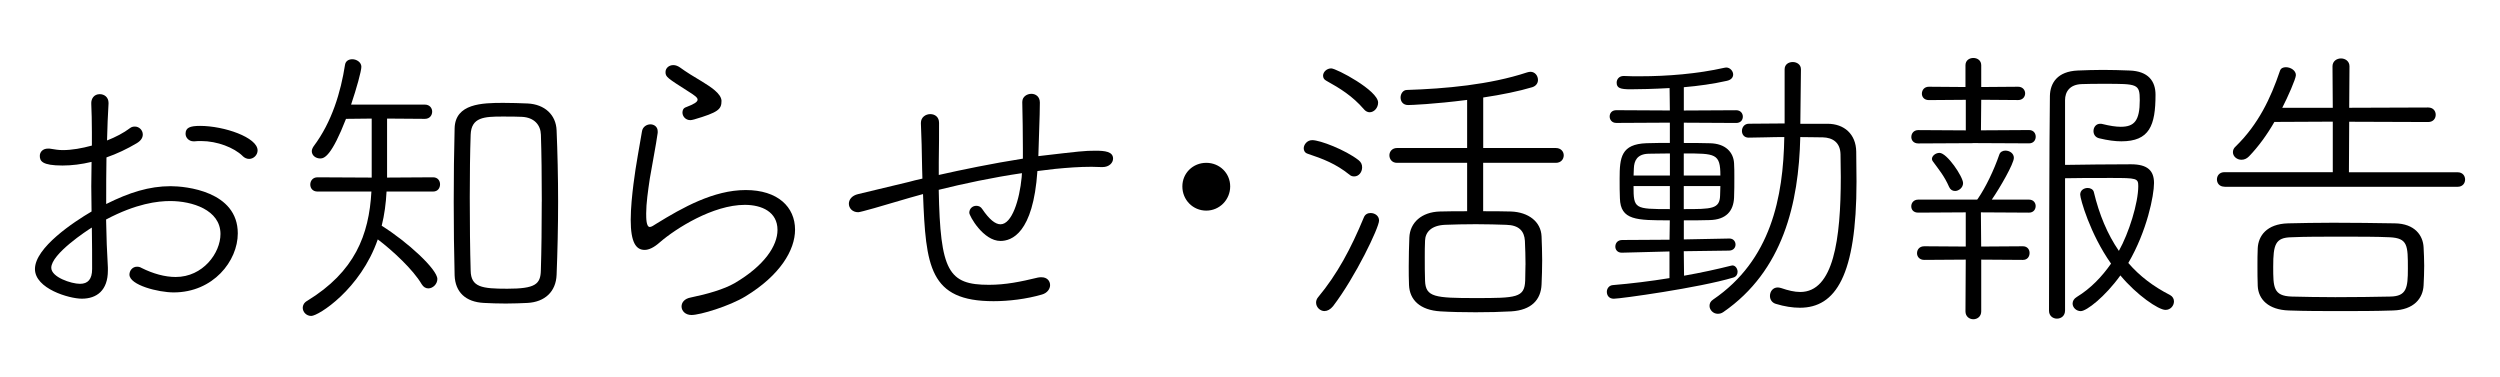
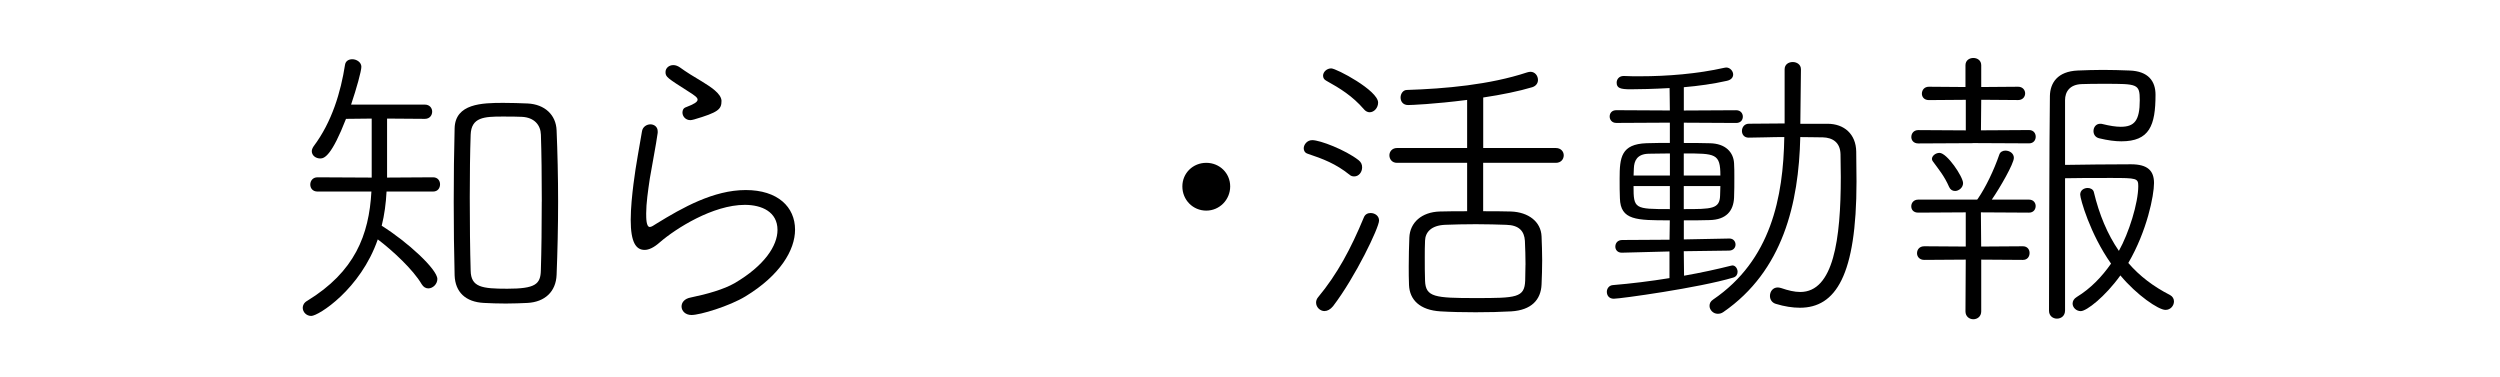
<svg xmlns="http://www.w3.org/2000/svg" id="_デザイン案" data-name="デザイン案" viewBox="0 0 530 80">
-   <path d="M22.87,56.71v.64c0,4.23-2.37,5.97-5.52,5.97-2.69,0-9.94-2.12-9.94-6.29,0-4.55,8.28-10.01,12-12.19,0-1.8-.06-3.59-.06-5.32s.06-3.53.06-5.2c-2.12.51-4.17.77-6.16.77-4.36,0-4.81-.96-4.81-2.05,0-.77.58-1.54,1.73-1.54.26,0,.45,0,.71.06.77.13,1.54.26,2.44.26,1.92,0,4.04-.38,6.16-.96v-2.82c0-2.37-.06-4.3-.13-6.03-.06-1.09.58-2.05,1.8-2.05.96,0,1.86.64,1.86,1.86v.13c-.13,1.99-.26,5.26-.32,7.83,1.8-.71,3.53-1.6,4.88-2.63.32-.26.71-.32,1.03-.32.9,0,1.67.77,1.67,1.67,0,.64-.32,1.28-1.28,1.86-2.05,1.22-4.23,2.25-6.42,3.01-.06,2.89-.06,6.29-.06,9.88,4.88-2.44,9.11-3.78,13.66-3.78,3.14,0,14.24,1.03,14.24,10.01,0,5.84-5.2,12.51-13.6,12.51-3.21,0-9.37-1.54-9.37-3.78,0-.83.64-1.67,1.6-1.67.32,0,.64.06.96.26,2.44,1.22,4.94,1.92,7.25,1.92,5.77,0,9.49-5.07,9.49-9.11,0-5.13-6.03-6.99-10.65-6.99-2.63,0-7.18.51-13.6,3.91.06,3.59.19,7.12.38,10.2ZM10.87,56.77c0,1.99,4.23,3.4,6.09,3.4,1.67,0,2.57-.96,2.57-3.14,0-2.5,0-5.58-.06-8.79-.96.58-8.6,5.58-8.6,8.53ZM51.41,33.04c-1.8-1.73-5.32-3.14-8.79-3.14-.45,0-.9,0-1.35.06h-.26c-.96,0-1.67-.77-1.67-1.6,0-1.28.9-1.67,3.08-1.67,5.07,0,12.19,2.44,12.19,5.2,0,.96-.83,1.8-1.8,1.8-.45,0-.96-.19-1.41-.64Z" />
  <path d="M81.95,40.61c-.13,2.5-.45,4.94-1.03,7.25,5.45,3.4,11.8,9.24,11.8,11.29,0,1.09-.96,1.99-1.92,1.99-.51,0-1.03-.26-1.41-.9-1.8-3.08-6.16-7.12-9.3-9.49-3.66,10.58-12.57,16.23-14.11,16.23-1.03,0-1.8-.83-1.8-1.73,0-.51.26-1.09.96-1.48,10.07-6.16,13.09-13.92,13.6-23.16h-11.42c-1.03,0-1.54-.71-1.54-1.48s.51-1.54,1.54-1.54l11.48.06v-12.51l-5.45.06c-3.02,7.76-4.55,8.4-5.45,8.4-.96,0-1.8-.64-1.8-1.54,0-.32.13-.64.38-1.03,3.91-5.2,5.77-11.55,6.67-17.32.13-.77.77-1.15,1.54-1.15.9,0,1.92.64,1.92,1.6,0,.9-1.03,4.62-2.18,8.02h15.65c1.03,0,1.54.77,1.54,1.48,0,.77-.51,1.54-1.54,1.54l-8.02-.06v12.51l9.75-.06c1.03,0,1.48.77,1.48,1.48,0,.77-.45,1.54-1.48,1.54h-9.88ZM111.84,64.22c-1.35.06-2.95.13-4.62.13s-3.21-.06-4.62-.13c-3.91-.19-6.09-2.31-6.22-5.84-.13-4.88-.19-10.26-.19-15.59s.06-10.78.19-15.59c.13-5.26,5.84-5.39,10.33-5.39,1.73,0,3.53.06,5.2.13,3.53.19,5.97,2.37,6.09,5.71.19,4.55.32,9.81.32,15.14s-.13,10.65-.32,15.46c-.13,3.59-2.5,5.77-6.16,5.97ZM114.86,42.73c0-5.2-.06-10.33-.19-14.18-.06-2.05-1.41-3.66-4.04-3.78-.9-.06-2.57-.06-4.11-.06-3.85,0-6.61.13-6.74,3.85s-.19,8.4-.19,13.28c0,5.52.06,11.23.19,15.52.06,3.53,2.37,3.85,7.76,3.85,5.97,0,7.06-.96,7.12-3.91.13-4.11.19-9.37.19-14.56Z" />
  <path d="M146.61,66.78c-1.35,0-2.12-.9-2.12-1.8,0-.83.58-1.67,1.99-1.92,3.46-.71,6.99-1.73,9.24-3.02,6.35-3.72,9.11-7.95,9.11-11.29,0-3.85-3.34-5.32-6.93-5.32-6.74,0-14.63,5-18.03,7.95-1.22,1.09-2.31,1.6-3.21,1.6-1.8,0-2.95-1.54-2.95-6.35,0-2.57.32-5.45.58-7.57.51-4.17,1.35-8.34,1.8-11.16.13-1.03,1.03-1.54,1.8-1.54s1.54.51,1.54,1.48v.32c-.38,2.76-1.15,6.54-1.67,9.69-.38,2.57-.77,5.26-.77,7.38,0,1.03,0,2.89.77,2.89.32,0,.83-.32,1.41-.71,5.52-3.4,12.12-7.12,18.92-7.12s10.46,3.59,10.46,8.4c0,4.36-3.21,9.69-10.46,14.11-3.46,2.12-9.69,3.98-11.48,3.98ZM147.06,25.34c-.26.06-.45.13-.71.13-1.03,0-1.67-.83-1.67-1.6,0-.51.19-.96.77-1.15,1.67-.64,2.44-1.09,2.44-1.6,0-.45-.64-.9-1.86-1.67-4.62-2.95-4.94-3.14-4.94-4.17,0-.83.71-1.48,1.67-1.48.45,0,.96.19,1.41.51,1.22.9,3.08,2.05,4.62,2.95,1.86,1.15,4.11,2.57,4.17,4.11,0,1.8-.64,2.44-5.9,3.98Z" />
-   <path d="M216.73,21.56c0-1.03.96-1.67,1.92-1.67.9,0,1.8.58,1.8,1.86,0,1.15,0,1.8-.32,11.35,8.85-1.03,9.75-1.15,12.12-1.15,1.99,0,3.72.19,3.72,1.67,0,.9-.83,1.8-2.25,1.8h-.19c-.71,0-1.41-.06-2.12-.06-2.63,0-5.07.19-7.76.45l-3.72.45c-.9,13.28-5.52,14.82-7.83,14.82-3.66,0-6.61-5.32-6.61-5.97,0-.9.71-1.48,1.48-1.48.51,0,.96.19,1.28.71,1.48,2.18,2.76,3.21,3.85,3.21,2.44,0,4.04-5.2,4.49-9.94,0-.32.06-.58.06-.9-6.16.9-12.51,2.25-17.64,3.53.32,17.26,2.05,20.14,10.65,20.14,3.53,0,6.67-.64,10.39-1.54.26-.06.51-.06.77-.06,1.15,0,1.8.77,1.8,1.67,0,.77-.58,1.67-1.73,1.99-3.27.96-7.06,1.41-10.26,1.41-13.6,0-14.37-7.31-14.95-22.71l-2.76.77c-6.03,1.8-10.52,3.08-10.97,3.08-1.28,0-1.99-.9-1.99-1.8,0-.83.58-1.73,1.99-2.05l10.71-2.57c.71-.19,1.67-.45,2.89-.71,0-.77-.06-1.48-.06-2.12-.06-3.85-.13-6.67-.26-9.56v-.13c0-1.22,1.03-1.86,1.99-1.86s1.86.58,1.86,1.86c0,2.05,0,5.26-.06,8.28v2.76c4.81-1.09,11.35-2.44,17.83-3.46v-2.25c0-2.31-.06-7.44-.13-9.75v-.06Z" />
  <path d="M250.66,39.52c0-2.82,2.25-5,5.07-5s5.07,2.18,5.07,5-2.25,5.13-5.07,5.13-5.07-2.25-5.07-5.13Z" />
  <path d="M286.07,37.02c-2.89-2.31-5.58-3.34-8.85-4.43-.58-.19-.83-.64-.83-1.15,0-.77.71-1.73,1.8-1.73,1.67,0,6.99,2.05,9.81,4.23.58.45.77.96.77,1.54,0,1.03-.71,1.92-1.67,1.92-.32,0-.71-.06-1.03-.39ZM280.81,65.95c-.96,0-1.8-.83-1.8-1.8,0-.38.13-.77.39-1.09,4.11-4.94,6.99-10.33,9.75-17,.26-.64.83-.9,1.41-.9.9,0,1.8.58,1.8,1.6,0,1.48-5,11.93-9.75,18.15-.58.71-1.22,1.03-1.8,1.03ZM289.15,23.16c-2.44-2.82-5.07-4.43-7.95-6.03-.51-.26-.71-.64-.71-1.09,0-.77.77-1.54,1.73-1.54,1.09,0,9.94,4.68,9.94,7.25,0,1.09-.83,2.05-1.8,2.05-.39,0-.83-.19-1.22-.64ZM314.43,34.52v10.26c2.05,0,4.11,0,5.9.06,3.72.13,6.35,2.18,6.48,5.26.06,1.6.13,3.34.13,5.07s-.06,3.46-.13,5.13c-.13,3.27-2.18,5.45-6.42,5.71-2.18.13-4.88.19-7.57.19s-5.32-.06-7.44-.19c-4.36-.26-6.54-2.44-6.67-5.58-.06-1.28-.06-2.63-.06-3.98,0-2.12.06-4.23.13-6.09.13-3.21,2.63-5.39,6.41-5.52,1.8-.06,3.79-.06,5.84-.06v-10.26h-14.88c-1.03,0-1.6-.77-1.6-1.6,0-.77.58-1.54,1.6-1.54h14.88v-10.2c-6.99.9-11.93,1.09-12.51,1.09-1.09,0-1.6-.77-1.6-1.6,0-.77.51-1.6,1.35-1.6,8.08-.26,17.51-1.09,25.47-3.72.26-.06.45-.13.71-.13.96,0,1.6.83,1.6,1.73,0,.64-.38,1.28-1.22,1.54-2.76.83-6.48,1.6-10.39,2.18v10.71h15.4c1.09,0,1.67.77,1.67,1.54,0,.83-.58,1.6-1.67,1.6h-15.4ZM323.41,56.13c0-1.67-.06-3.4-.13-5.07-.13-2.05-1.22-3.34-3.98-3.4-1.73-.06-4.04-.13-6.42-.13s-4.68.06-6.54.13c-2.95.13-4.17,1.6-4.23,3.34-.06,1.15-.06,2.37-.06,3.59,0,1.67,0,3.4.06,4.94.13,3.46,2.05,3.66,10.71,3.66s10.39-.06,10.52-3.72c0-1.03.06-2.18.06-3.34Z" />
  <path d="M356.96,53.25l.06,5.2c3.66-.64,7.12-1.41,9.94-2.12.13,0,.19-.06.32-.06.64,0,1.09.71,1.09,1.35,0,.51-.26,1.03-.9,1.22-7.25,2.18-23.99,4.49-25.34,4.49-1.03,0-1.48-.71-1.48-1.48,0-.64.45-1.35,1.28-1.41,3.85-.32,8.02-.83,12-1.48v-5.65l-10.07.26h-.06c-.9,0-1.35-.64-1.35-1.28,0-.71.45-1.41,1.48-1.41l10.01-.06.06-4.11c-7.06,0-10.46,0-10.58-4.68-.06-1.15-.06-2.69-.06-4.17,0-4.49.32-7.31,5.71-7.5,1.73-.06,3.34-.06,4.94-.06v-4.3l-11.35.06c-.96,0-1.41-.71-1.41-1.35,0-.71.45-1.35,1.41-1.35l11.35.06c0-1.8-.06-3.4-.06-4.75-3.4.19-6.41.26-8.27.26-2.18,0-2.95-.26-2.95-1.41,0-.71.51-1.41,1.48-1.41h.06c1.09.06,2.25.06,3.46.06,5.71,0,12.12-.51,17.83-1.8.13,0,.26-.06.39-.06.83,0,1.48.77,1.48,1.48,0,.58-.38,1.15-1.35,1.35-2.82.64-6.03,1.09-9.11,1.35v4.94l11.1-.06c.96,0,1.41.71,1.41,1.35,0,.71-.45,1.35-1.41,1.35l-11.1-.06v4.3c1.86,0,3.66,0,5.52.06,3.34.06,5,1.92,5.13,4.23.06.9.06,1.92.06,2.95,0,1.48,0,3.01-.06,4.36-.13,2.82-1.67,4.68-5.2,4.75-1.8.06-3.66.06-5.45.06v4.04l9.62-.19h.06c.83,0,1.28.64,1.28,1.28s-.45,1.28-1.41,1.28l-9.56.13ZM354.01,32.53c-1.73,0-3.34.06-4.49.06-2.5.06-3.08,1.54-3.14,3.08,0,.45-.06.96-.06,1.54h7.7v-4.68ZM354.01,39.45h-7.7c0,4.81.19,4.88,7.7,4.88v-4.88ZM364.72,37.21c0-4.68-1.03-4.68-7.76-4.68v4.68h7.76ZM356.96,39.45v4.88c5.9,0,7.63,0,7.7-2.89,0-.64.06-1.28.06-1.99h-7.76ZM387.43,26.24c3.53,0,6.03,2.18,6.09,5.9,0,2.05.06,4.23.06,6.35,0,19.95-4.43,26.75-12,26.75-1.54,0-3.27-.26-5.13-.83-.83-.26-1.22-.96-1.22-1.67,0-.9.58-1.8,1.67-1.8.19,0,.45.06.71.13,1.48.51,2.82.83,4.04.83,7.06,0,8.6-11.16,8.6-24.38,0-1.67-.06-3.27-.06-4.81-.06-2.57-1.73-3.53-3.72-3.59-1.35,0-2.95-.06-4.81-.06-.32,14.05-3.66,28.35-16.29,37.08-.45.32-.83.38-1.22.38-.96,0-1.73-.83-1.73-1.67,0-.51.19-.96.77-1.35,12.25-8.34,14.88-21.68,15.08-34.45-2.69,0-5.39.13-7.57.13-.96,0-1.41-.71-1.41-1.41,0-.77.51-1.54,1.48-1.54,2.37,0,4.94-.06,7.57-.06v-11.48c0-1.03.83-1.54,1.73-1.54.83,0,1.73.51,1.73,1.54l-.13,11.55h5.77Z" />
  <path d="M418.29,30.35l-11.61.06c-1.03,0-1.48-.71-1.48-1.35,0-.77.51-1.48,1.48-1.48l10.07.06v-6.48l-7.83.06c-1.03,0-1.48-.71-1.48-1.35,0-.77.51-1.48,1.48-1.48l7.76.06v-4.62c0-1.03.83-1.54,1.67-1.54s1.67.51,1.67,1.54v4.62l7.83-.06c.96,0,1.48.71,1.48,1.41s-.51,1.41-1.48,1.41l-7.83-.06-.06,6.48,10.2-.06c.96,0,1.41.71,1.41,1.41s-.45,1.41-1.41,1.41l-11.87-.06ZM420.02,55.04v10.97c0,1.09-.83,1.67-1.67,1.67s-1.67-.58-1.67-1.67l.06-10.97-8.79.06c-1.03,0-1.54-.71-1.54-1.41,0-.77.51-1.48,1.54-1.48l8.79.06v-7.25l-10.07.06c-1.03,0-1.48-.64-1.48-1.35s.51-1.41,1.48-1.41h12.51c0-.06.06-.13.13-.19,1.67-2.44,3.4-6.03,4.55-9.37.19-.58.77-.83,1.28-.83.9,0,1.8.58,1.8,1.54,0,1.22-2.95,6.35-4.68,8.85h7.89c.96,0,1.41.71,1.41,1.35,0,.71-.45,1.41-1.41,1.41l-10.2-.06.06,7.25,8.85-.06c.96,0,1.41.71,1.41,1.41,0,.77-.45,1.48-1.41,1.48l-8.85-.06ZM414.44,40.48c-.51,0-.96-.26-1.22-.83-1.03-2.37-2.25-3.78-3.46-5.45-.13-.19-.19-.32-.19-.51,0-.64.77-1.28,1.6-1.28,1.6,0,5,5.07,5,6.41,0,.96-.9,1.67-1.73,1.67ZM437.79,65.82c0,1.15-.83,1.73-1.73,1.73-.83,0-1.67-.58-1.67-1.67,0,0,.06-38.62.19-45.54.06-2.76,1.6-5.2,5.9-5.39,1.54-.06,3.4-.13,5.32-.13s3.85.06,5.65.13c4.04.13,5.52,2.31,5.52,5.13,0,6.54-1.28,9.88-7.25,9.88-1.28,0-2.82-.19-4.68-.64-.83-.19-1.22-.83-1.22-1.54,0-.77.51-1.54,1.41-1.54.19,0,.32,0,.51.06,1.54.38,2.82.58,3.85.58,2.89,0,4.04-1.28,4.04-5.65,0-3.46-.51-3.46-7.44-3.46-1.73,0-3.59,0-4.81.06-2.63.06-3.59,1.67-3.59,3.4v13.73c2.69-.06,10.46-.13,13.98-.13s4.88,1.35,4.88,3.98-1.48,10.14-5.45,16.94c2.37,2.76,5.32,5,8.85,6.8.58.32.83.83.83,1.35,0,.9-.71,1.8-1.8,1.8-1.48,0-6.09-3.14-9.56-7.31-3.27,4.55-7.18,7.57-8.4,7.57-.96,0-1.73-.77-1.73-1.6,0-.51.26-1.03.9-1.41,2.95-1.8,5.32-4.3,7.25-7.06-4.49-6.35-6.54-13.79-6.54-14.63,0-.96.83-1.41,1.6-1.41.58,0,1.15.32,1.28.83,1.15,4.81,2.89,8.98,5.32,12.51,2.12-3.78,4.11-10.14,4.11-13.73,0-1.67-.32-1.73-5.77-1.73-3.46,0-7.89,0-9.75.06v28.03Z" />
-   <path d="M471.59,39.58c-1.09,0-1.6-.77-1.6-1.54s.51-1.54,1.6-1.54h22.96v-10.71l-12.38.06c-1.54,2.69-3.4,5.26-5.39,7.31-.51.51-1.03.71-1.6.71-.96,0-1.8-.71-1.8-1.6,0-.39.13-.83.58-1.22,4.81-4.68,7.44-10.26,9.37-15.97.19-.64.71-.83,1.28-.83,1.03,0,2.12.71,2.12,1.67,0,.77-1.73,4.68-2.89,6.93h10.71l-.06-8.79c0-1.09.9-1.67,1.8-1.67s1.8.58,1.8,1.67l-.06,8.79,16.74-.06c1.09,0,1.6.77,1.6,1.54s-.51,1.54-1.6,1.54l-16.74-.06-.06,10.71h23.03c1.09,0,1.6.77,1.6,1.54s-.51,1.54-1.6,1.54h-49.39ZM507.32,65.82c-3.78.13-7.51.13-11.23.13s-7.25,0-10.84-.13c-4.36-.13-6.48-2.37-6.61-5.2-.06-1.48-.06-2.89-.06-4.23s0-2.63.06-3.78c.13-2.57,1.86-5.13,6.42-5.26,2.69-.06,6.03-.13,9.56-.13,4.3,0,8.92.06,13.09.13,4.23.06,5.97,2.57,6.09,5.07.06,1.28.13,2.57.13,3.91s-.06,2.76-.13,4.17c-.13,2.69-1.99,5.2-6.48,5.32ZM481.92,56.52c0,4.36,0,6.22,3.91,6.35,2.5.06,5.84.13,9.24.13,4.11,0,8.4-.06,11.68-.13,3.46-.06,3.72-1.86,3.72-5.9,0-4.94,0-6.48-3.85-6.67-2.69-.13-6.48-.13-10.33-.13s-7.7,0-10.52.13c-3.4.06-3.85,1.54-3.85,6.22Z" />
</svg>